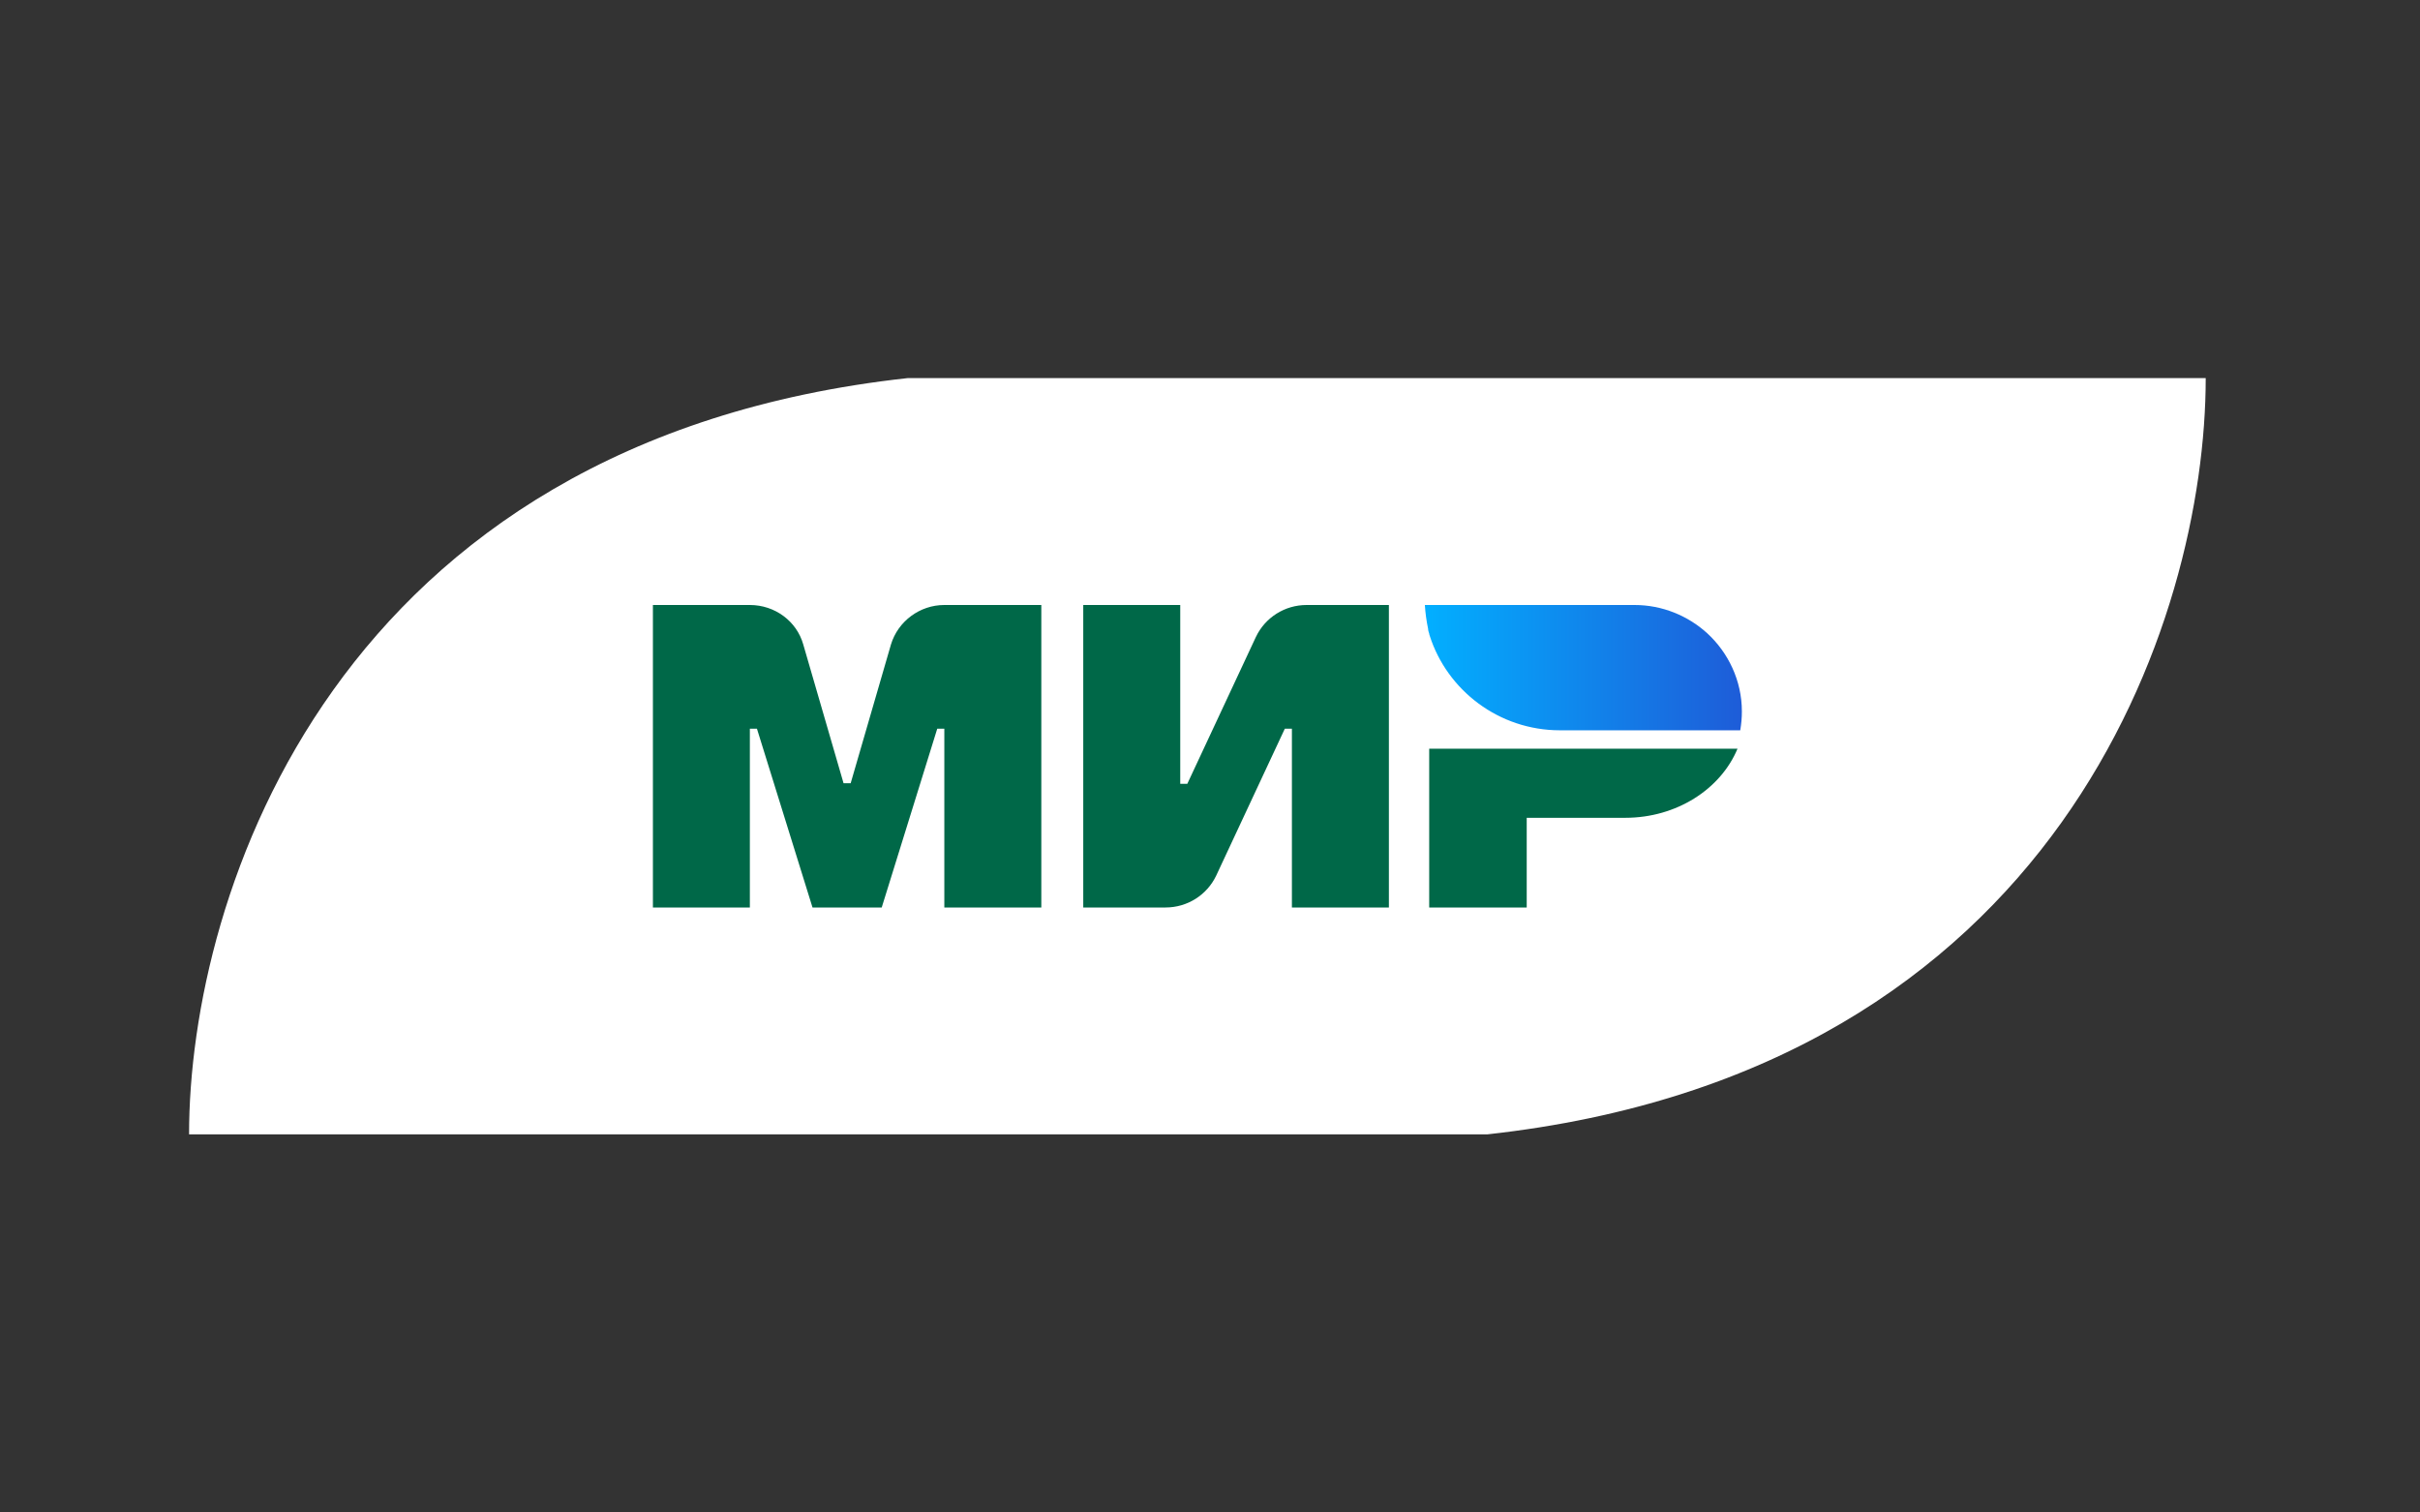
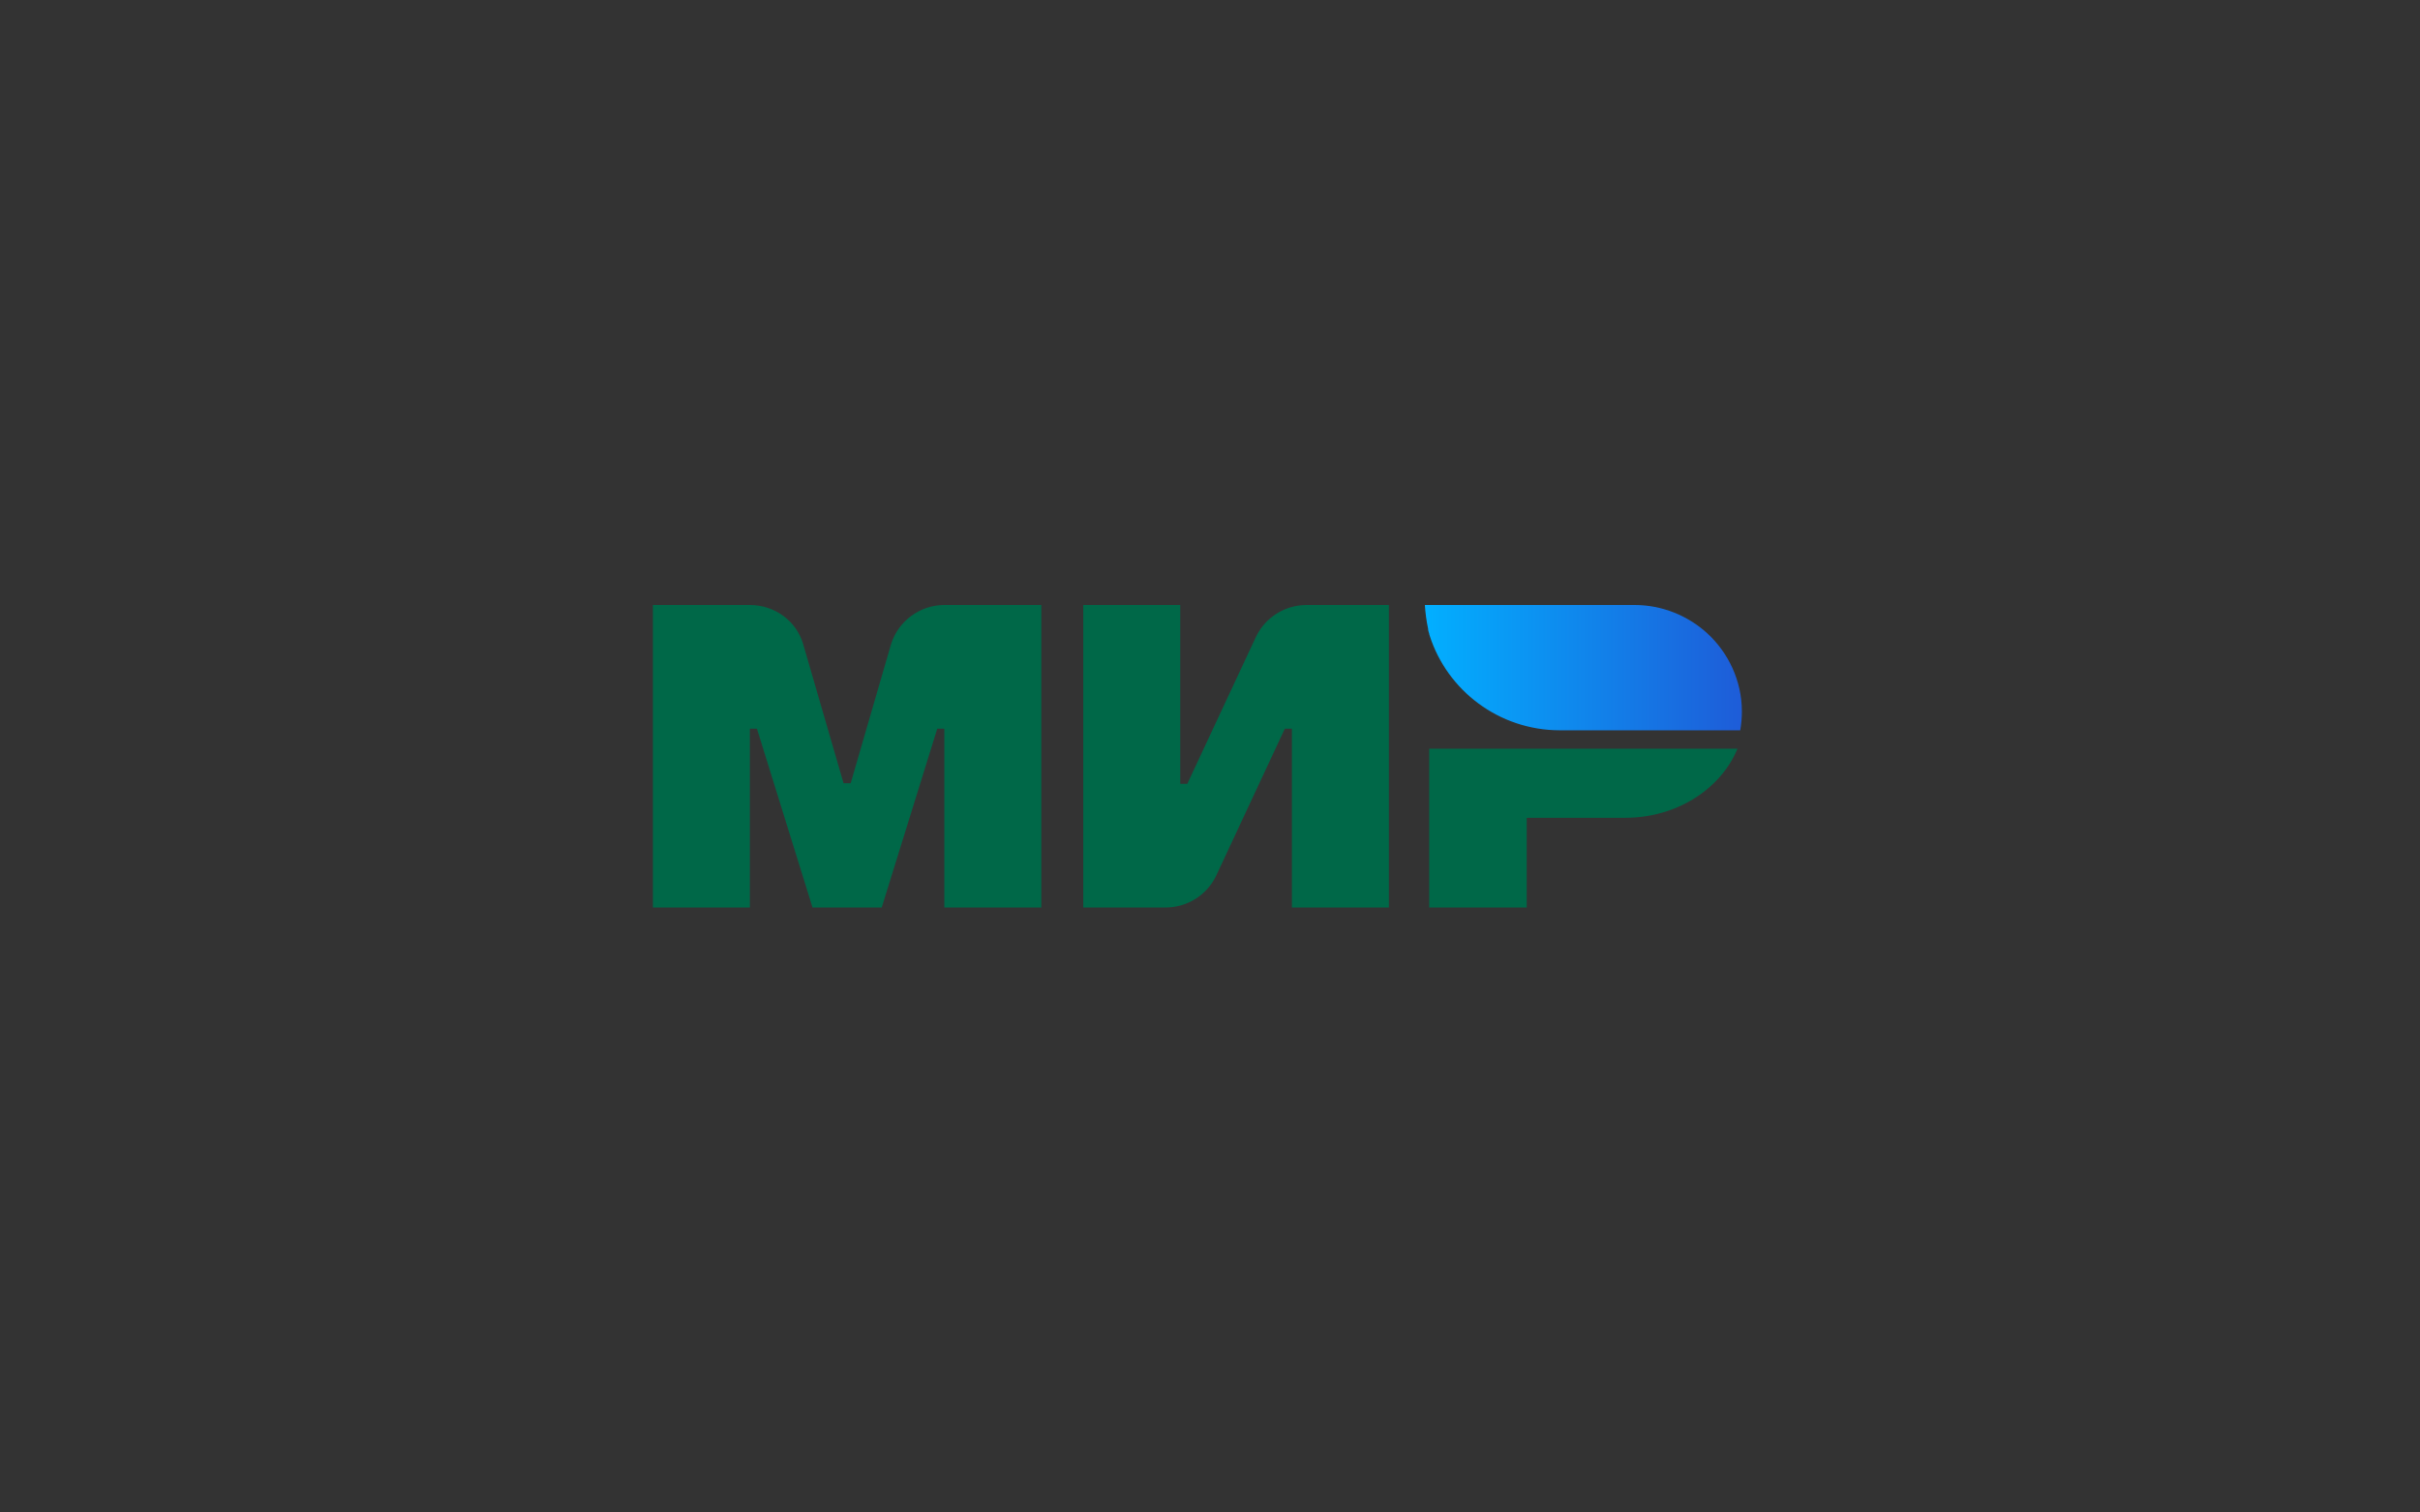
<svg xmlns="http://www.w3.org/2000/svg" width="64" height="40" viewBox="0 0 64 40" fill="none">
  <rect x="0" y="0" width="64" height="40" fill="#333333" stroke="none" />
-   <path d="M39.333 30H5C5 23.667 8.833 11.667 24 10H58.333C58.333 16.333 54.5 28.333 39.333 30Z" fill="white" />
  <path d="M23.563 17.043L22.497 20.714H22.309L21.243 17.043C21.07 16.429 20.494 16 19.831 16H17.267V24H19.831V19.271H20.018L21.488 24H23.318L24.787 19.271H24.974V24H27.539V16H24.974C24.326 16 23.75 16.429 23.563 17.043ZM37.797 24H40.376V21.628H42.983C44.338 21.628 45.505 20.871 45.951 19.8H37.797V24ZM33.215 16.843L31.4 20.729H31.213V16H28.648V24H30.824C31.4 24 31.919 23.671 32.164 23.157L33.979 19.271H34.166V24H36.731V16H34.555C33.979 16 33.46 16.329 33.215 16.843Z" fill="#006848" />
  <path d="M43.228 16C43.963 16 44.64 16.286 45.145 16.743C45.706 17.257 46.066 18 46.066 18.814C46.066 18.986 46.052 19.143 46.023 19.314H41.255C39.641 19.314 38.272 18.257 37.811 16.814C37.811 16.8 37.797 16.786 37.797 16.757C37.782 16.714 37.768 16.671 37.768 16.629C37.725 16.429 37.696 16.214 37.682 16H43.228V16Z" fill="url(#paint0_linear_1239_62)" />
  <defs>
    <linearGradient id="paint0_linear_1239_62" x1="46.081" y1="17.657" x2="37.725" y2="17.657" gradientUnits="userSpaceOnUse">
      <stop stop-color="#1E5CD8" />
      <stop offset="1" stop-color="#02AFFF" />
    </linearGradient>
  </defs>
</svg>